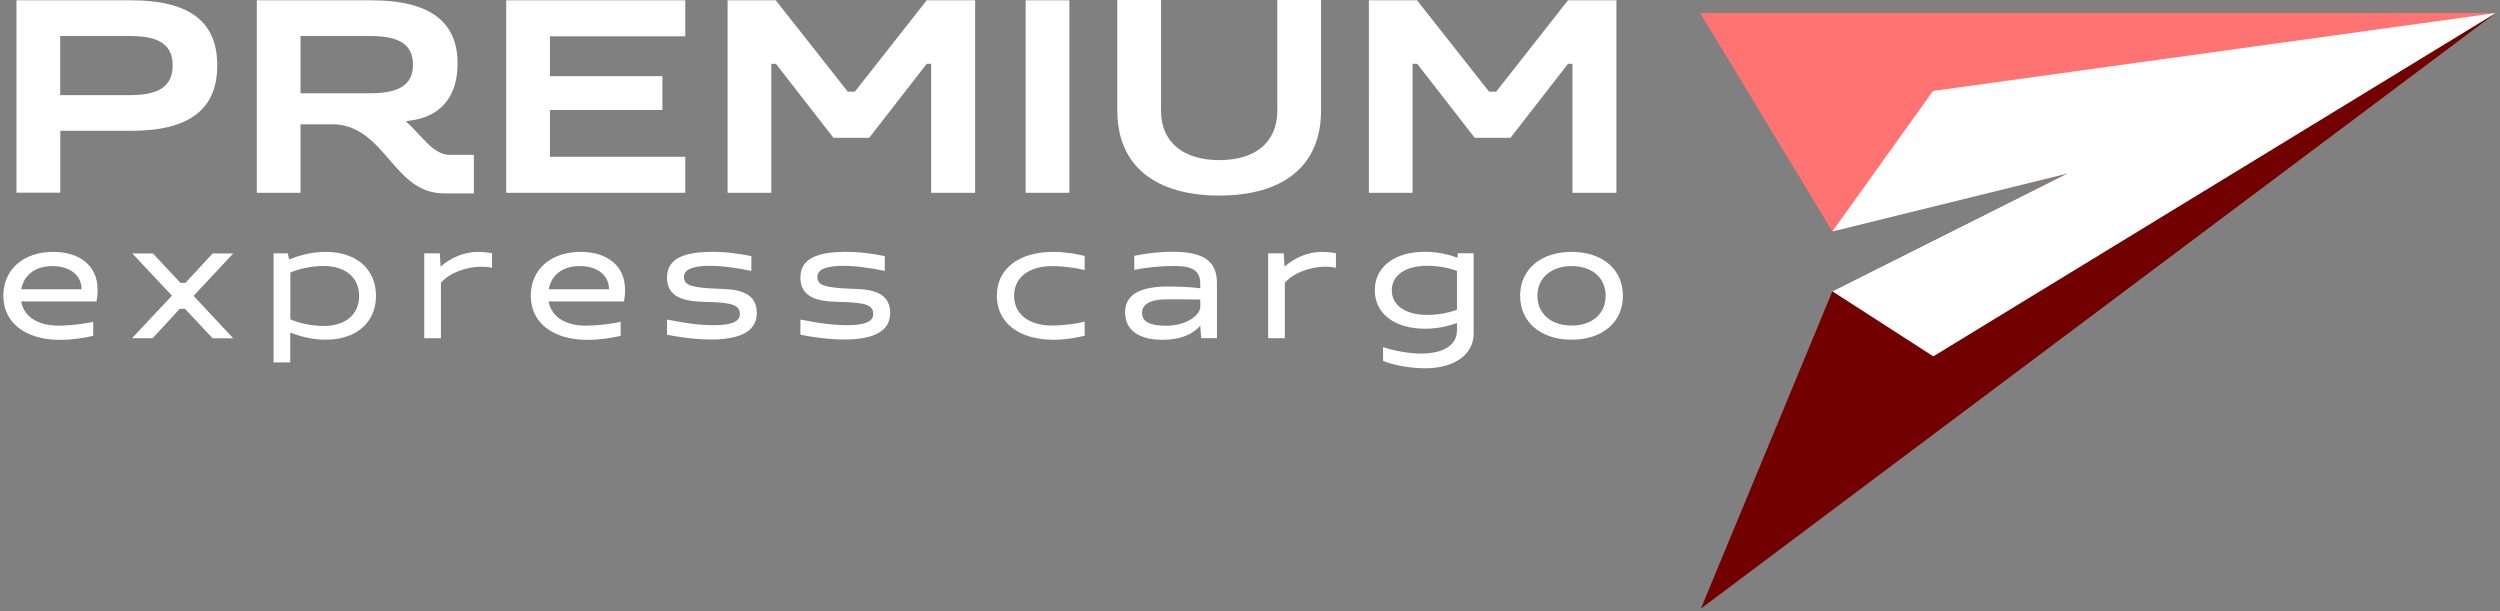
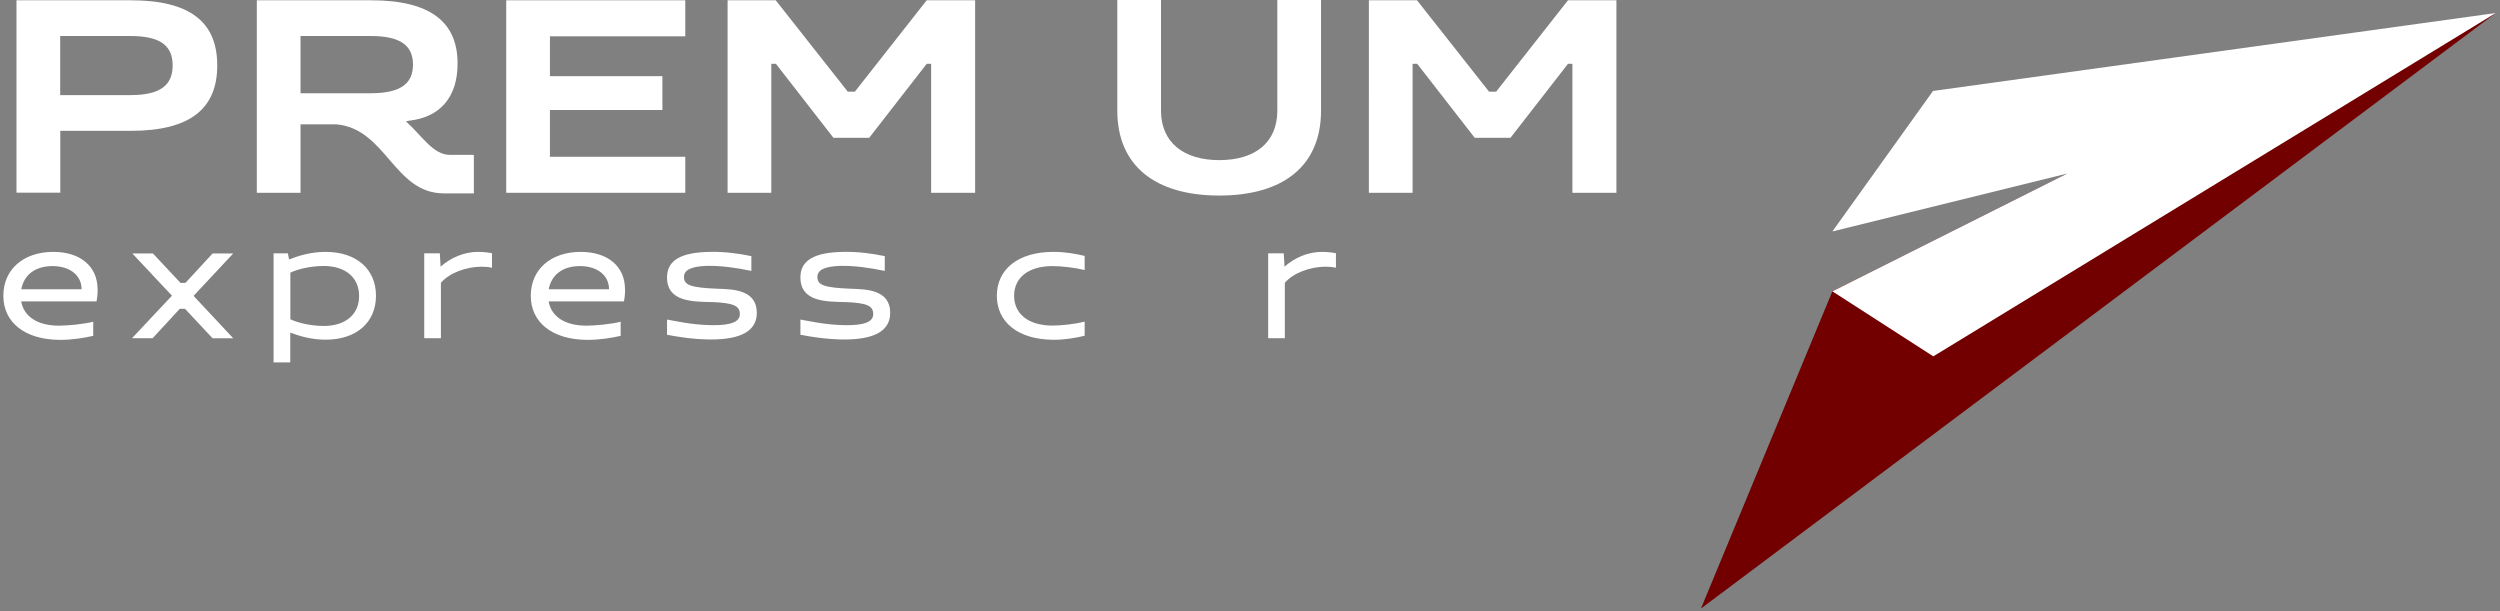
<svg xmlns="http://www.w3.org/2000/svg" id="Diseno2" version="1.1" viewBox="0 0 253.4 61.94">
  <rect x="0" y="0" width="253.4" height="61.94" fill="#808080" stroke="none" />
  <defs>
    <style>
      .st0 {
        fill: #720000;
      }

      .st1 {
        fill: #ff7373;
      }

      .st2 {
        fill: #fff;
      }
    </style>
  </defs>
  <g>
-     <polygon class="st1" points="185.73 23.46 209.53 17.59 252.97 1.32 172.33 1.32 185.73 23.46" />
    <polygon class="st0" points="185.73 29.53 209.53 17.59 252.97 1.32 172.41 61.68 185.73 29.53" />
    <polygon class="st2" points="195.93 9.22 185.73 23.46 209.53 17.59 185.73 29.53 195.96 36.12 252.97 1.32 195.93 9.22" />
  </g>
  <g>
    <g>
      <path class="st2" d="M1.67.03h11.6C19.26.03,22.02,2.23,22.02,6.63s-2.76,6.63-8.75,6.63h-7.16v6.27H1.67V.03ZM6.1,3.65v5.99h7.11c3.01,0,4.29-.98,4.29-3.01s-1.28-2.98-4.29-2.98c0,0-7.11,0-7.11,0Z" />
      <path class="st2" d="M26.03.03h11.6c5.99,0,8.75,2.2,8.75,6.41,0,3.4-1.76,5.46-4.96,5.8-.06.03-.22.06-.28.06,1.67,1.48,2.73,3.4,4.49,3.4h2.4v3.9h-3.04c-5.07,0-5.85-6.58-10.93-7h-3.6v6.94h-4.43s0-19.51,0-19.51ZM30.46,3.65v5.8h7.11c3.01,0,4.29-.95,4.29-2.9s-1.28-2.9-4.29-2.9c0,0-7.11,0-7.11,0Z" />
      <path class="st2" d="M51.31.03h18.15v3.65h-13.72v4.04h11.4v3.43h-11.4v4.74h13.72v3.65h-18.15V.03Z" />
      <path class="st2" d="M73.75.03h4.88l7.3,9.26h.72L93.93.03h4.91v19.51h-4.46V6.47h-.45l-5.83,7.5h-3.62l-5.83-7.5h-.47v13.07h-4.43V.03Z" />
-       <path class="st2" d="M103.96.03h4.43v19.51h-4.43V.03Z" />
      <path class="st2" d="M129.47,11.21V0h4.43v11.21c0,5.6-3.82,8.61-10.31,8.61s-10.34-3.01-10.34-8.61V0h4.43v11.21c0,3.23,2.29,5.02,5.91,5.02s5.88-1.78,5.88-5.02Z" />
      <path class="st2" d="M138.75.03h4.88l7.3,9.26h.72L158.93.03h4.91v19.51h-4.46V6.47h-.45l-5.83,7.5h-3.62l-5.83-7.5h-.47v13.07h-4.43V.03h0Z" />
    </g>
    <g>
      <path class="st2" d="M9.9,29.32c0,.51-.06.97-.12,1.23H2.15c.26,1.52,1.64,2.46,3.82,2.46.87,0,2.49-.15,3.48-.4v1.43c-.84.2-2.12.41-3.38.41-3.59-.02-5.73-1.8-5.73-4.47s2.03-4.45,5.07-4.45c2.72,0,4.48,1.46,4.48,3.79h0ZM8.27,29.32c0-1.41-1.18-2.35-2.95-2.35s-2.9.91-3.16,2.35h6.11Z" />
      <path class="st2" d="M18.76,31.3h-.54l-2.75,2.98h-2.09l4.05-4.31-4.02-4.28h2.09l2.79,2.98h.51l2.75-2.98h2.09l-4.02,4.3,4.02,4.3h-2.09l-2.79-2.98h0Z" />
      <path class="st2" d="M29.18,25.69l.12.61c.8-.32,2.13-.77,3.7-.77,3.16,0,5.11,1.78,5.11,4.45s-1.95,4.45-5.11,4.45c-1.49,0-2.76-.4-3.58-.72v3.02h-1.69v-11.05h1.45ZM29.43,27.63v4.73c.66.32,2,.68,3.38.68,2.26,0,3.59-1.21,3.59-3.04s-1.34-3.04-3.59-3.04c-1.38,0-2.72.35-3.38.68h0Z" />
      <path class="st2" d="M44.58,25.68l.08,1.35c1.01-.91,2.39-1.5,3.78-1.5.58,0,1.2.08,1.43.14v1.47c-.34-.08-.72-.11-1.07-.11-1.57.02-3.22.61-4.11,1.63v5.62h-1.69v-8.6h1.6-.02Z" />
      <path class="st2" d="M63.36,29.32c0,.51-.06.97-.12,1.23h-7.63c.26,1.52,1.64,2.46,3.82,2.46.88,0,2.49-.15,3.48-.4v1.43c-.84.2-2.12.41-3.38.41-3.59-.02-5.73-1.8-5.73-4.47s2.03-4.45,5.07-4.45c2.72,0,4.48,1.46,4.48,3.79h.01ZM61.73,29.32c0-1.41-1.18-2.35-2.95-2.35s-2.9.91-3.16,2.35h6.11Z" />
      <path class="st2" d="M72.06,30.62c-1.81-.06-4.45,0-4.45-2.5,0-1.75,1.43-2.56,4.44-2.59,1.43-.02,2.73.15,4.11.43v1.5c-1.52-.32-3.15-.55-4.57-.51-1.57.06-2.26.43-2.26,1.12,0,.84.68,1.09,3.48,1.2,1.44.05,3.9.08,3.9,2.44,0,1.81-1.57,2.73-4.8,2.7-1.72-.02-3.33-.29-4.3-.48v-1.54c.74.12,2.52.55,4.57.57,1.87.02,2.81-.32,2.81-1.12,0-.86-.64-1.14-2.93-1.23h0Z" />
      <path class="st2" d="M85.58,30.62c-1.81-.06-4.45,0-4.45-2.5,0-1.75,1.43-2.56,4.44-2.59,1.43-.02,2.73.15,4.11.43v1.5c-1.52-.32-3.15-.55-4.57-.51-1.57.06-2.26.43-2.26,1.12,0,.84.68,1.09,3.48,1.2,1.44.05,3.9.08,3.9,2.44,0,1.81-1.57,2.73-4.8,2.7-1.72-.02-3.33-.29-4.3-.48v-1.54c.74.12,2.52.55,4.57.57,1.87.02,2.81-.32,2.81-1.12,0-.86-.64-1.14-2.93-1.23h0Z" />
      <path class="st2" d="M101.04,29.98c0-2.67,2.13-4.45,5.74-4.45,1.26,0,2.32.21,3.16.41v1.43c-1-.25-2.38-.4-3.25-.4-2.46,0-3.9,1.18-3.9,3.01s1.44,3.02,3.9,3.02c.88,0,2.26-.15,3.25-.4v1.43c-.84.2-1.9.41-3.16.41-3.61-.02-5.74-1.8-5.74-4.47h0Z" />
-       <path class="st2" d="M118.42,29.04c.94,0,2.44.06,3.24.18v-.46c0-1.29-.75-1.8-2.59-1.8-1.4,0-2.98.15-4.1.4v-1.43c.94-.2,2.38-.41,3.91-.41,3.13,0,4.47.95,4.47,3.18v5.57h-1.6l-.09-1.26c-.78.91-2.07,1.43-3.81,1.43-2.46,0-3.81-1-3.81-2.78s1.47-2.62,4.37-2.62h0ZM121.66,30.36c-.91-.02-2.5-.02-3.38-.02-1.66,0-2.52.48-2.52,1.38s.81,1.3,2.46,1.3c1.4,0,3.09-.6,3.44-1.77v-.91.02Z" />
      <path class="st2" d="M130.12,25.68l.08,1.35c1.01-.91,2.39-1.5,3.78-1.5.58,0,1.2.08,1.43.14v1.47c-.34-.08-.72-.11-1.07-.11-1.57.02-3.22.61-4.11,1.63v5.62h-1.69v-8.6h1.6-.02Z" />
-       <path class="st2" d="M147.68,32.74c-.8.29-1.93.58-3.22.58-3.16,0-5.11-1.57-5.11-3.9s1.95-3.9,5.11-3.9c1.32,0,2.47.31,3.28.6l.03-.45h1.6v8.14c0,2.13-1.95,3.52-4.93,3.52-1.37,0-3.16-.29-4.25-.75v-1.4c1.04.37,2.76.68,3.91.66,2.3-.03,3.58-.89,3.58-2.38v-.72h0ZM147.68,31.39v-3.93c-.72-.28-1.86-.52-3.02-.52-2.26,0-3.59,1-3.59,2.49s1.34,2.49,3.59,2.49c1.17,0,2.3-.25,3.02-.52h0Z" />
-       <path class="st2" d="M159.3,25.53c3.13,0,5.2,1.78,5.2,4.45s-2.07,4.45-5.2,4.45-5.22-1.78-5.22-4.45,2.09-4.45,5.22-4.45ZM159.3,33c2.06,0,3.45-1.18,3.45-3.02s-1.4-3.01-3.45-3.01-3.47,1.18-3.47,3.01,1.41,3.02,3.47,3.02Z" />
    </g>
  </g>
</svg>